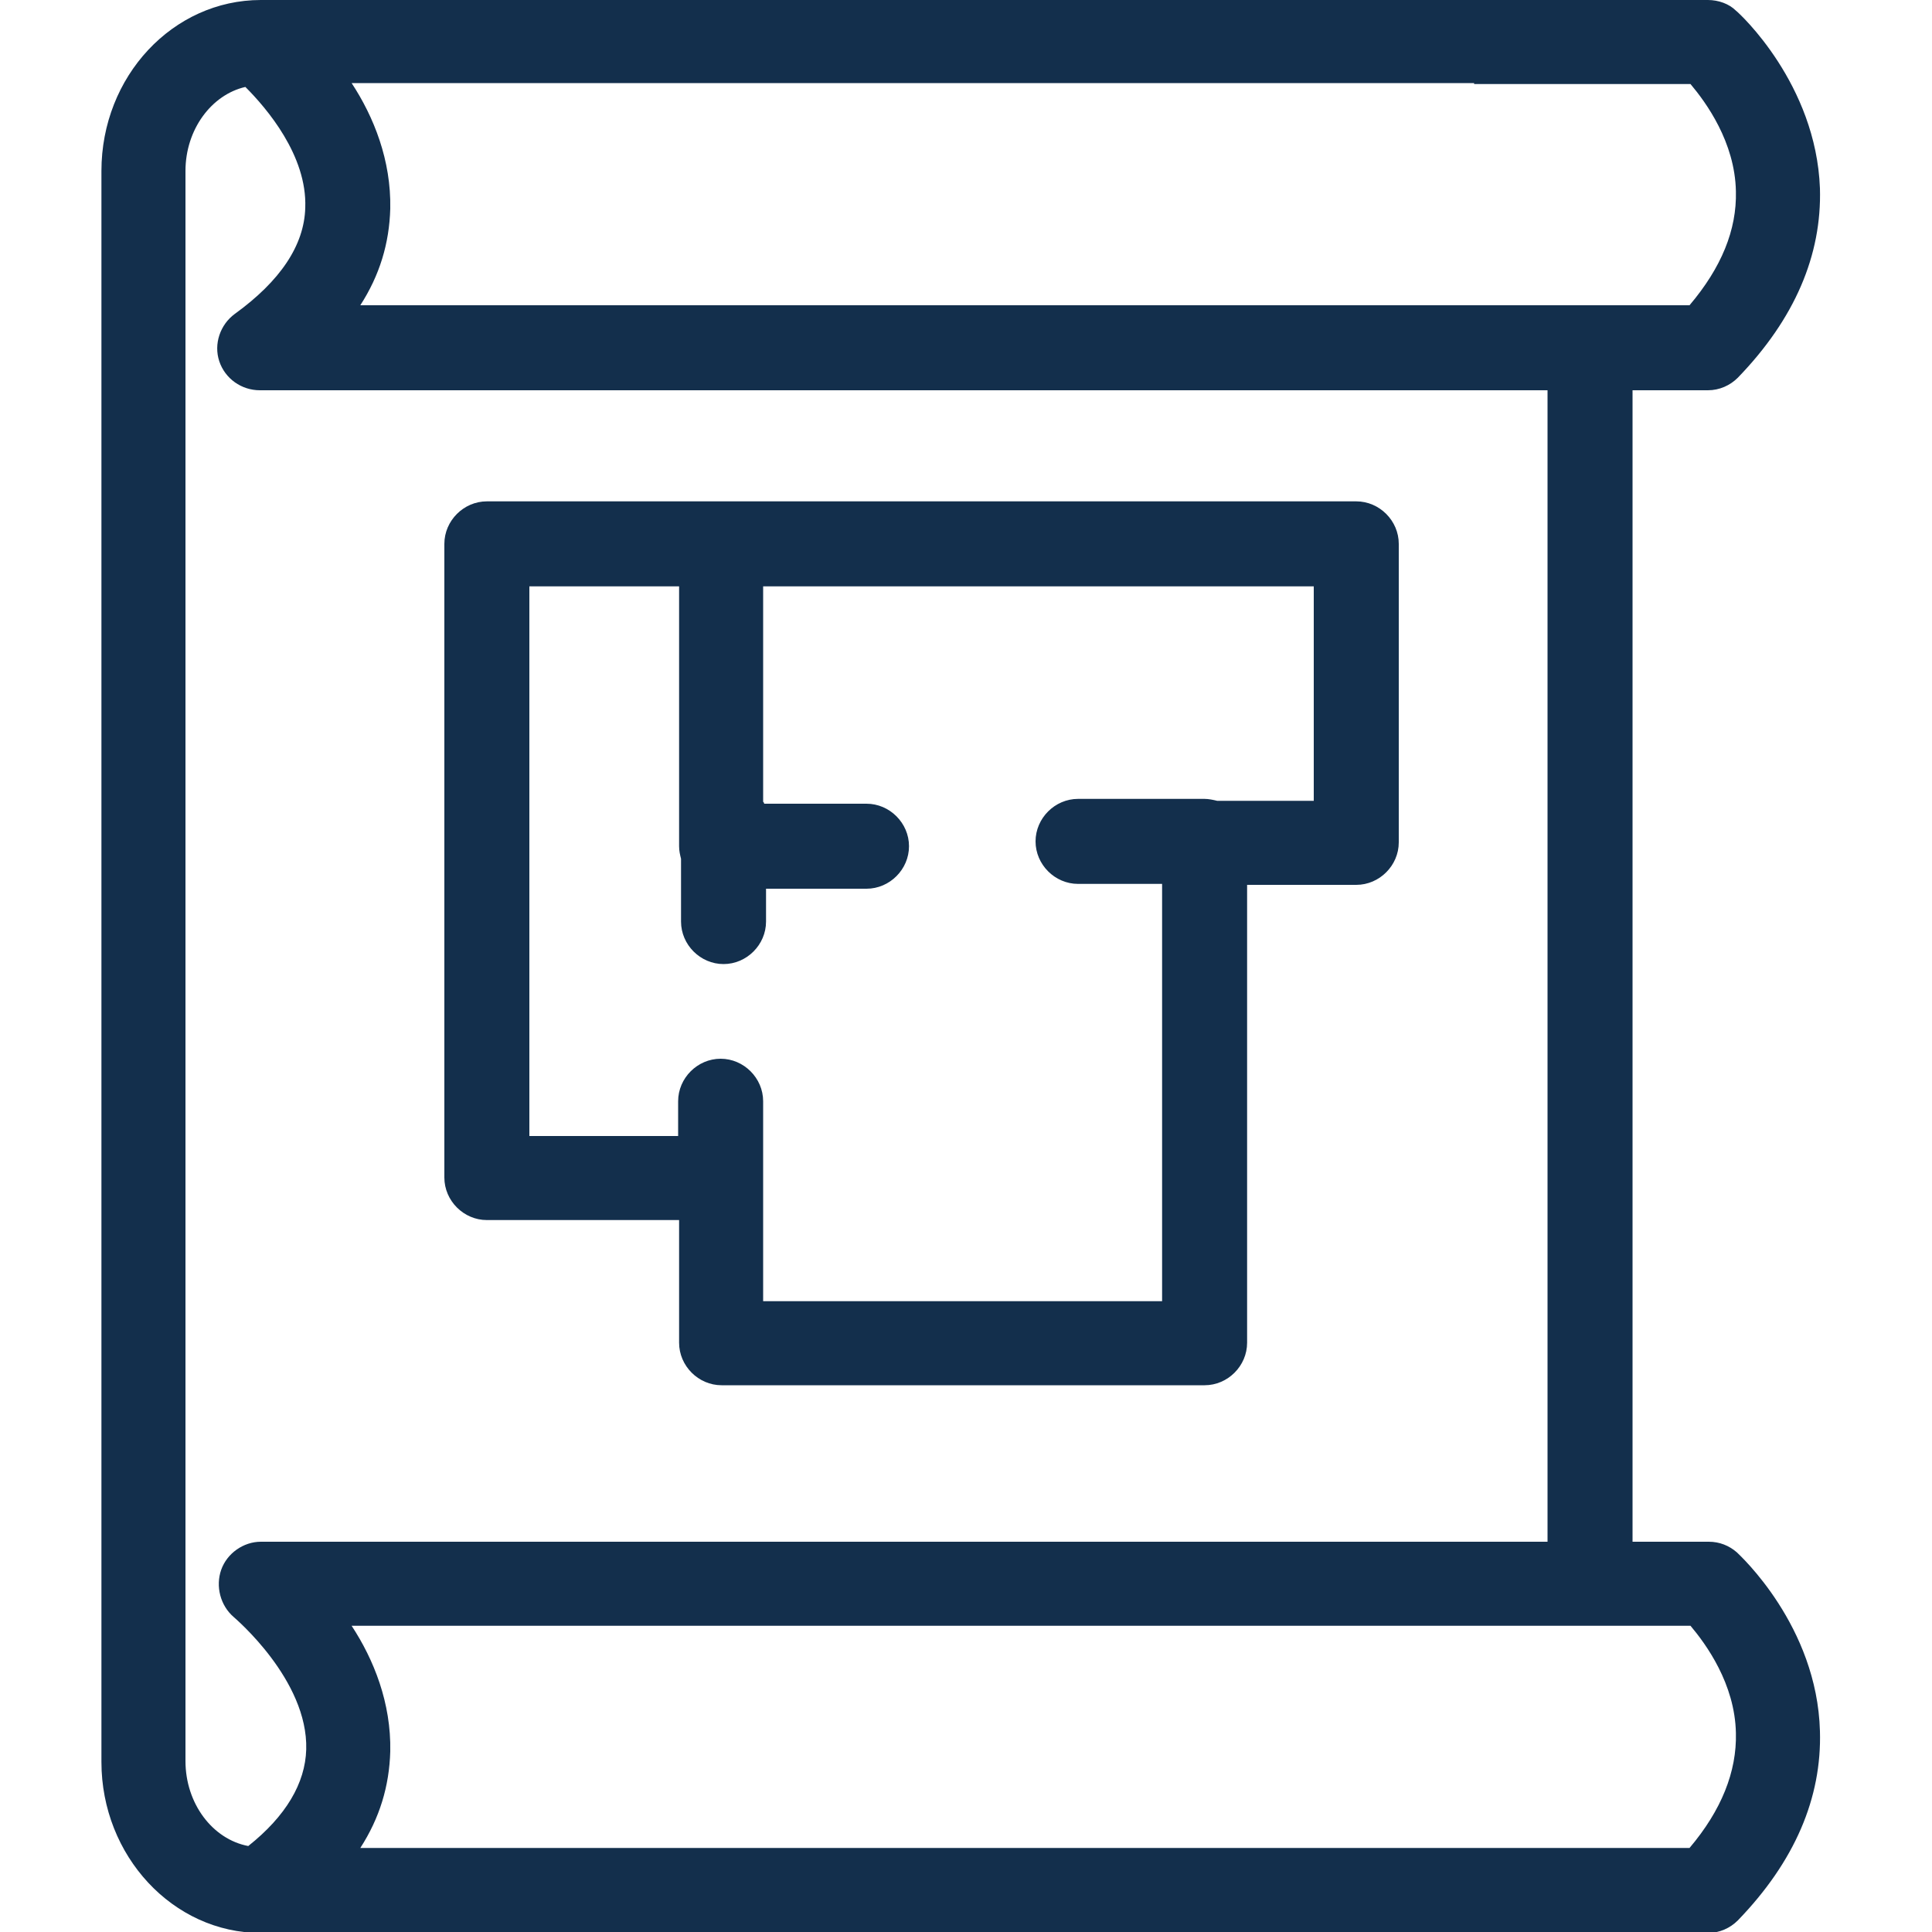
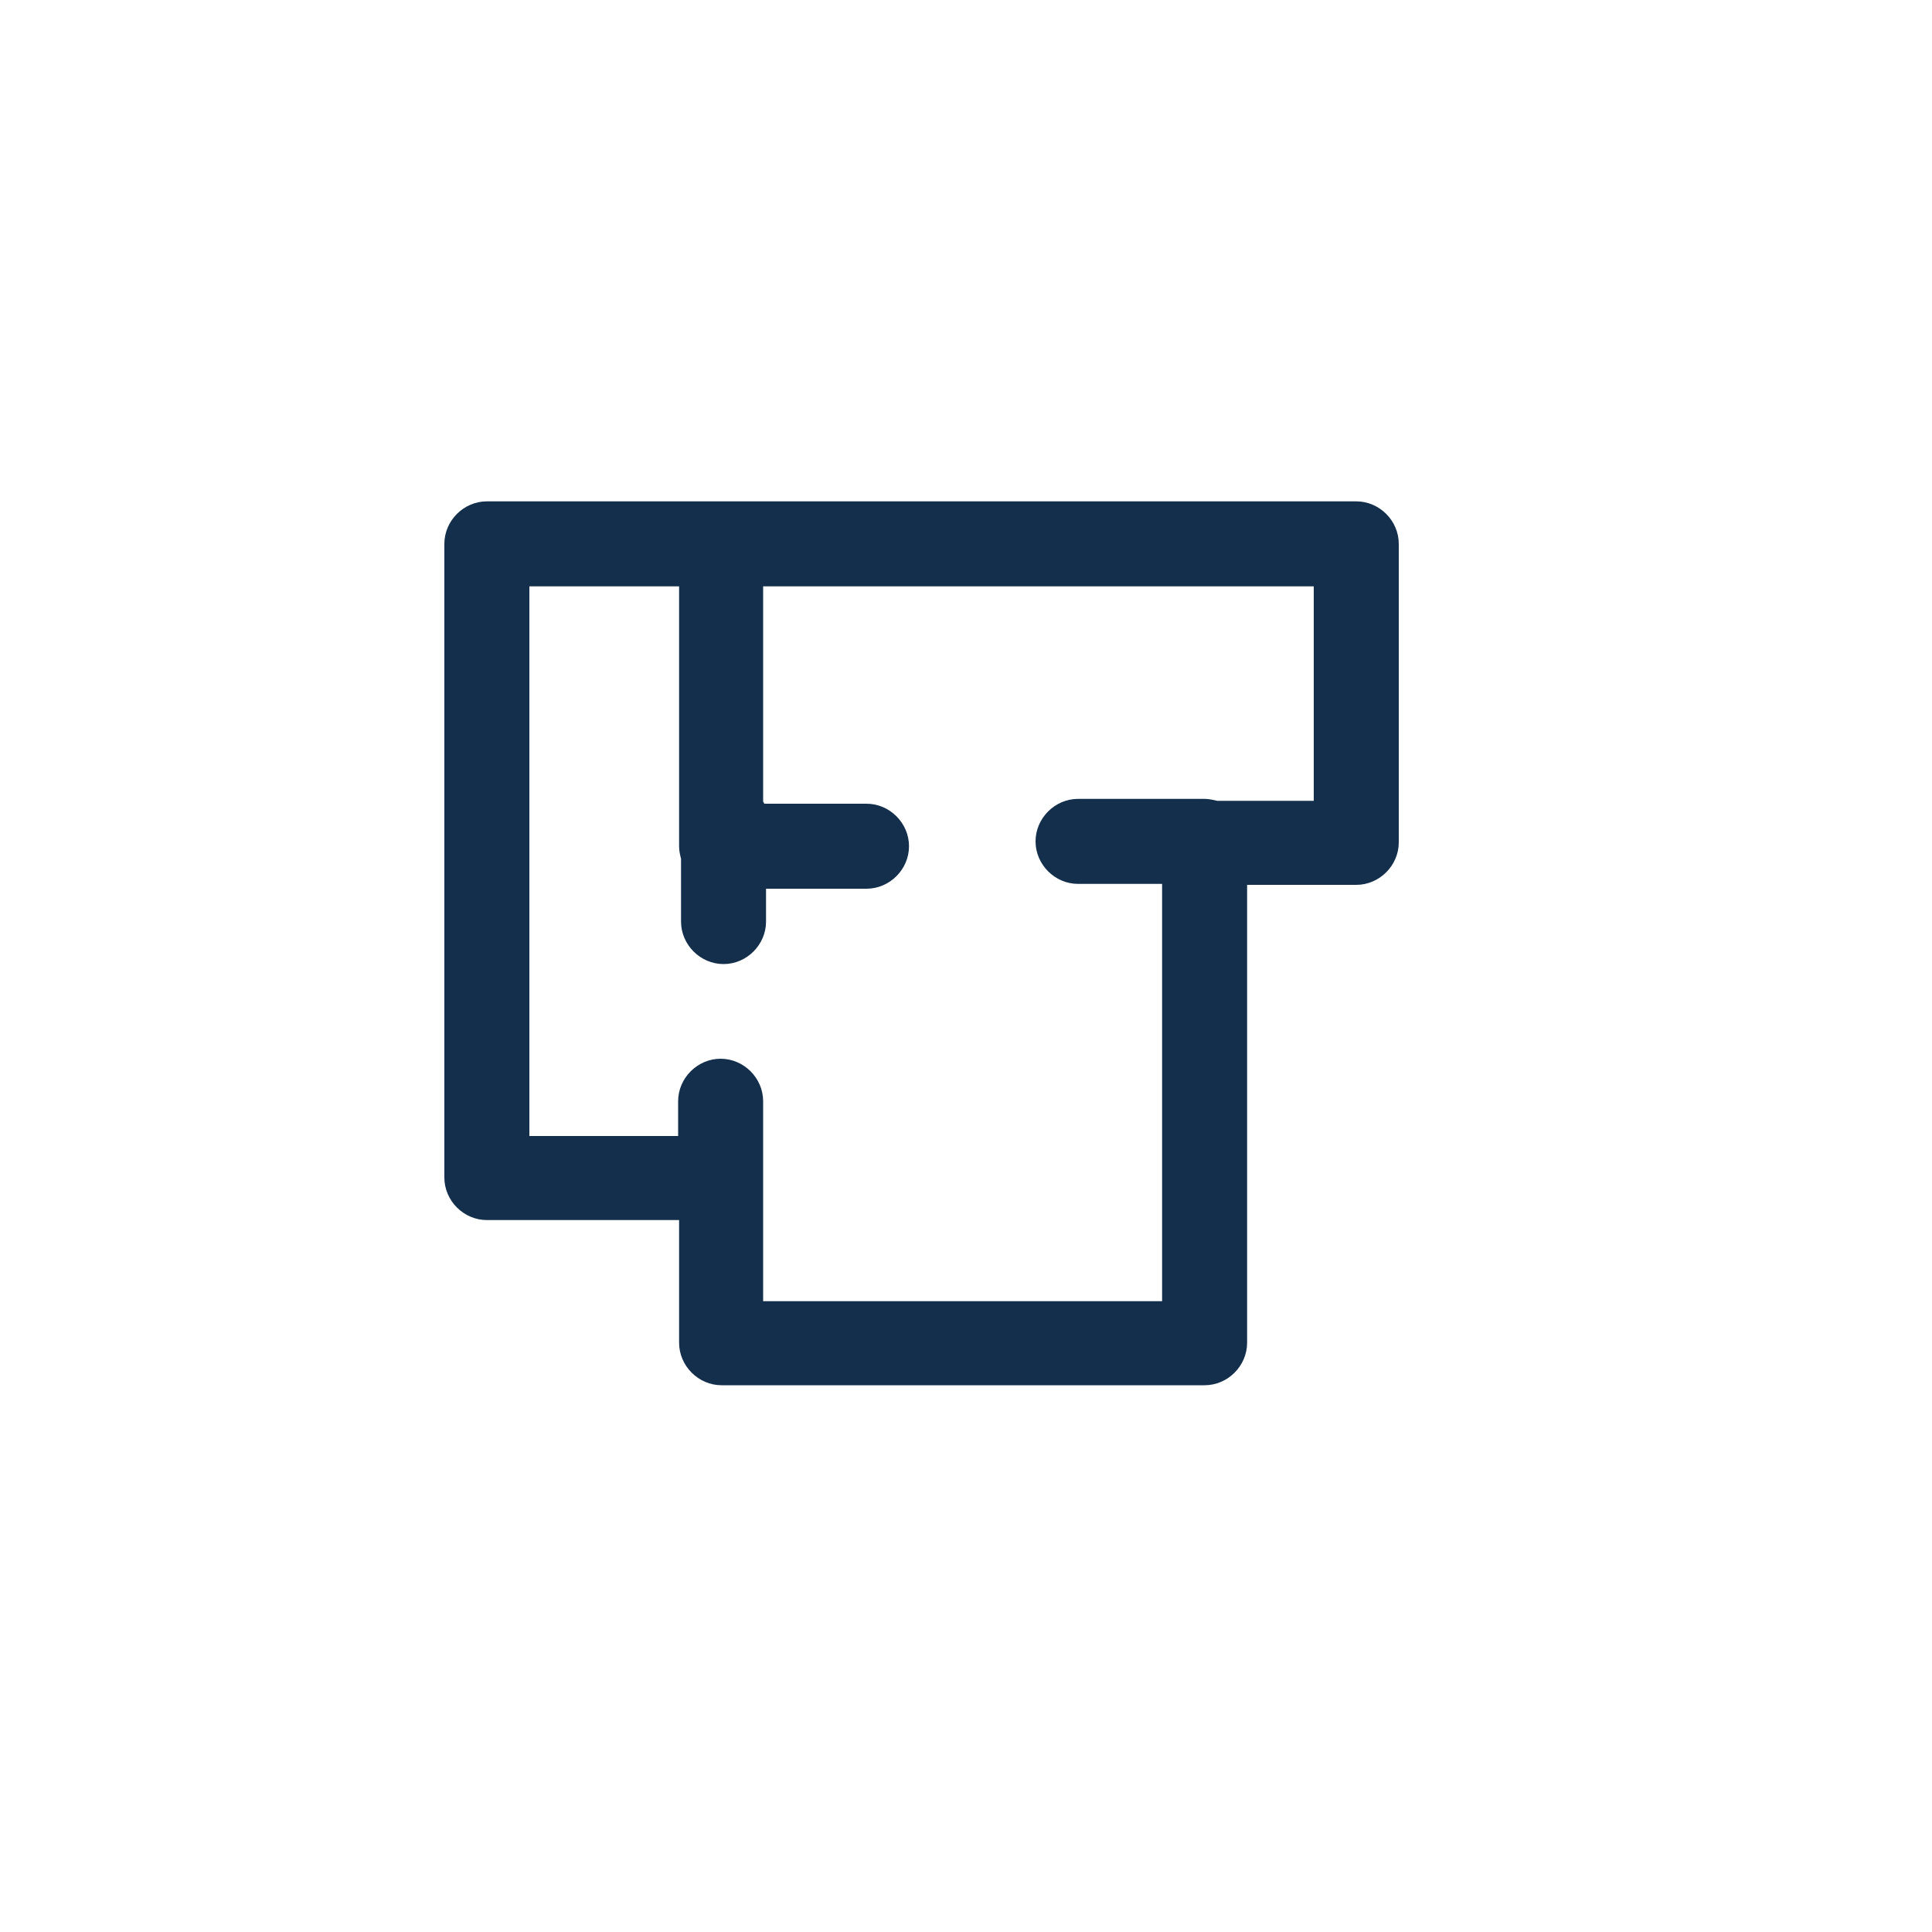
<svg xmlns="http://www.w3.org/2000/svg" version="1.1" id="Layer_1" x="0px" y="0px" viewBox="0 0 200 200" style="enable-background:new 0 0 200 200;" xml:space="preserve">
  <style type="text/css"> .st0{fill:#132F4C;} .st1{fill:#FFFFFF;} .st2{fill:#231F20;} </style>
  <g>
-     <path class="st0" d="M179.8,160.7c-0.8-0.7-1.8-1.1-2.9-1.1H169V40.4h7.8c1.2,0,2.3-0.5,3.1-1.3c5.9-6.1,8.7-12.7,8.5-19.6 c-0.4-10.8-8.3-18.1-8.7-18.4C179,0.4,177.9,0,176.8,0h-24.2H27c-9.1,0-16.5,7.9-16.5,17.7v164.7c0,9.7,7.4,17.7,16.5,17.7h125.6 h24.2c1.2,0,2.3-0.5,3.1-1.3c5.9-6.1,8.7-12.7,8.5-19.6C188.1,168.3,180.1,161,179.8,160.7z M152.6,8.7H175c1.6,1.9,4.6,6,4.7,11.1 c0.1,4-1.5,7.9-4.8,11.8H37.3c2-3.1,3-6.4,3.1-10c0.1-5-1.7-9.5-4-13H152.6z M19.2,182.3V17.7c0-4.3,2.7-7.9,6.2-8.7 c2.2,2.2,6.4,7.1,6.2,12.5c-0.1,3.9-2.6,7.6-7.3,11c-1.5,1.1-2.2,3.1-1.6,4.9c0.6,1.8,2.3,3,4.2,3h133.3v119.2H27 c-1.8,0-3.5,1.2-4.1,2.9c-0.6,1.7-0.1,3.7,1.3,4.9c0.1,0.1,7.7,6.5,7.5,13.7c-0.1,3.5-2.1,6.9-6,10C22,190.4,19.2,186.7,19.2,182.3 z M174.9,191.3h-22.3H37.3c2-3.1,3-6.4,3.1-10c0.1-5-1.7-9.5-4-13H175c1.6,1.9,4.6,6,4.7,11.1C179.8,183.4,178.2,187.4,174.9,191.3 z" />
    <path class="st0" d="M50.4,126.3h19.9V139c0,2.4,2,4.4,4.4,4.4h50c2.4,0,4.4-2,4.4-4.4V91.6h11.3c2.4,0,4.4-2,4.4-4.4V56.3 c0-2.4-2-4.4-4.4-4.4H50.4c-2.4,0-4.4,2-4.4,4.4v65.6C46,124.3,48,126.3,50.4,126.3z M54.8,60.7h15.5v26.9c0,0.5,0.1,0.9,0.2,1.3 v6.5c0,2.4,2,4.4,4.4,4.4c2.4,0,4.4-2,4.4-4.4v-3.4h10.4c2.4,0,4.4-2,4.4-4.4c0-2.4-2-4.4-4.4-4.4H79.1c0-0.1,0-0.1-0.1-0.2V60.7 H136v22.2h-10c-0.4-0.1-0.9-0.2-1.3-0.2h-13.1c-2.4,0-4.4,2-4.4,4.4s2,4.4,4.4,4.4h8.7v43.2H79v-12.7v-8c0-2.4-2-4.4-4.4-4.4 c-2.4,0-4.4,2-4.4,4.4v3.6H54.8V60.7z" />
  </g>
</svg>